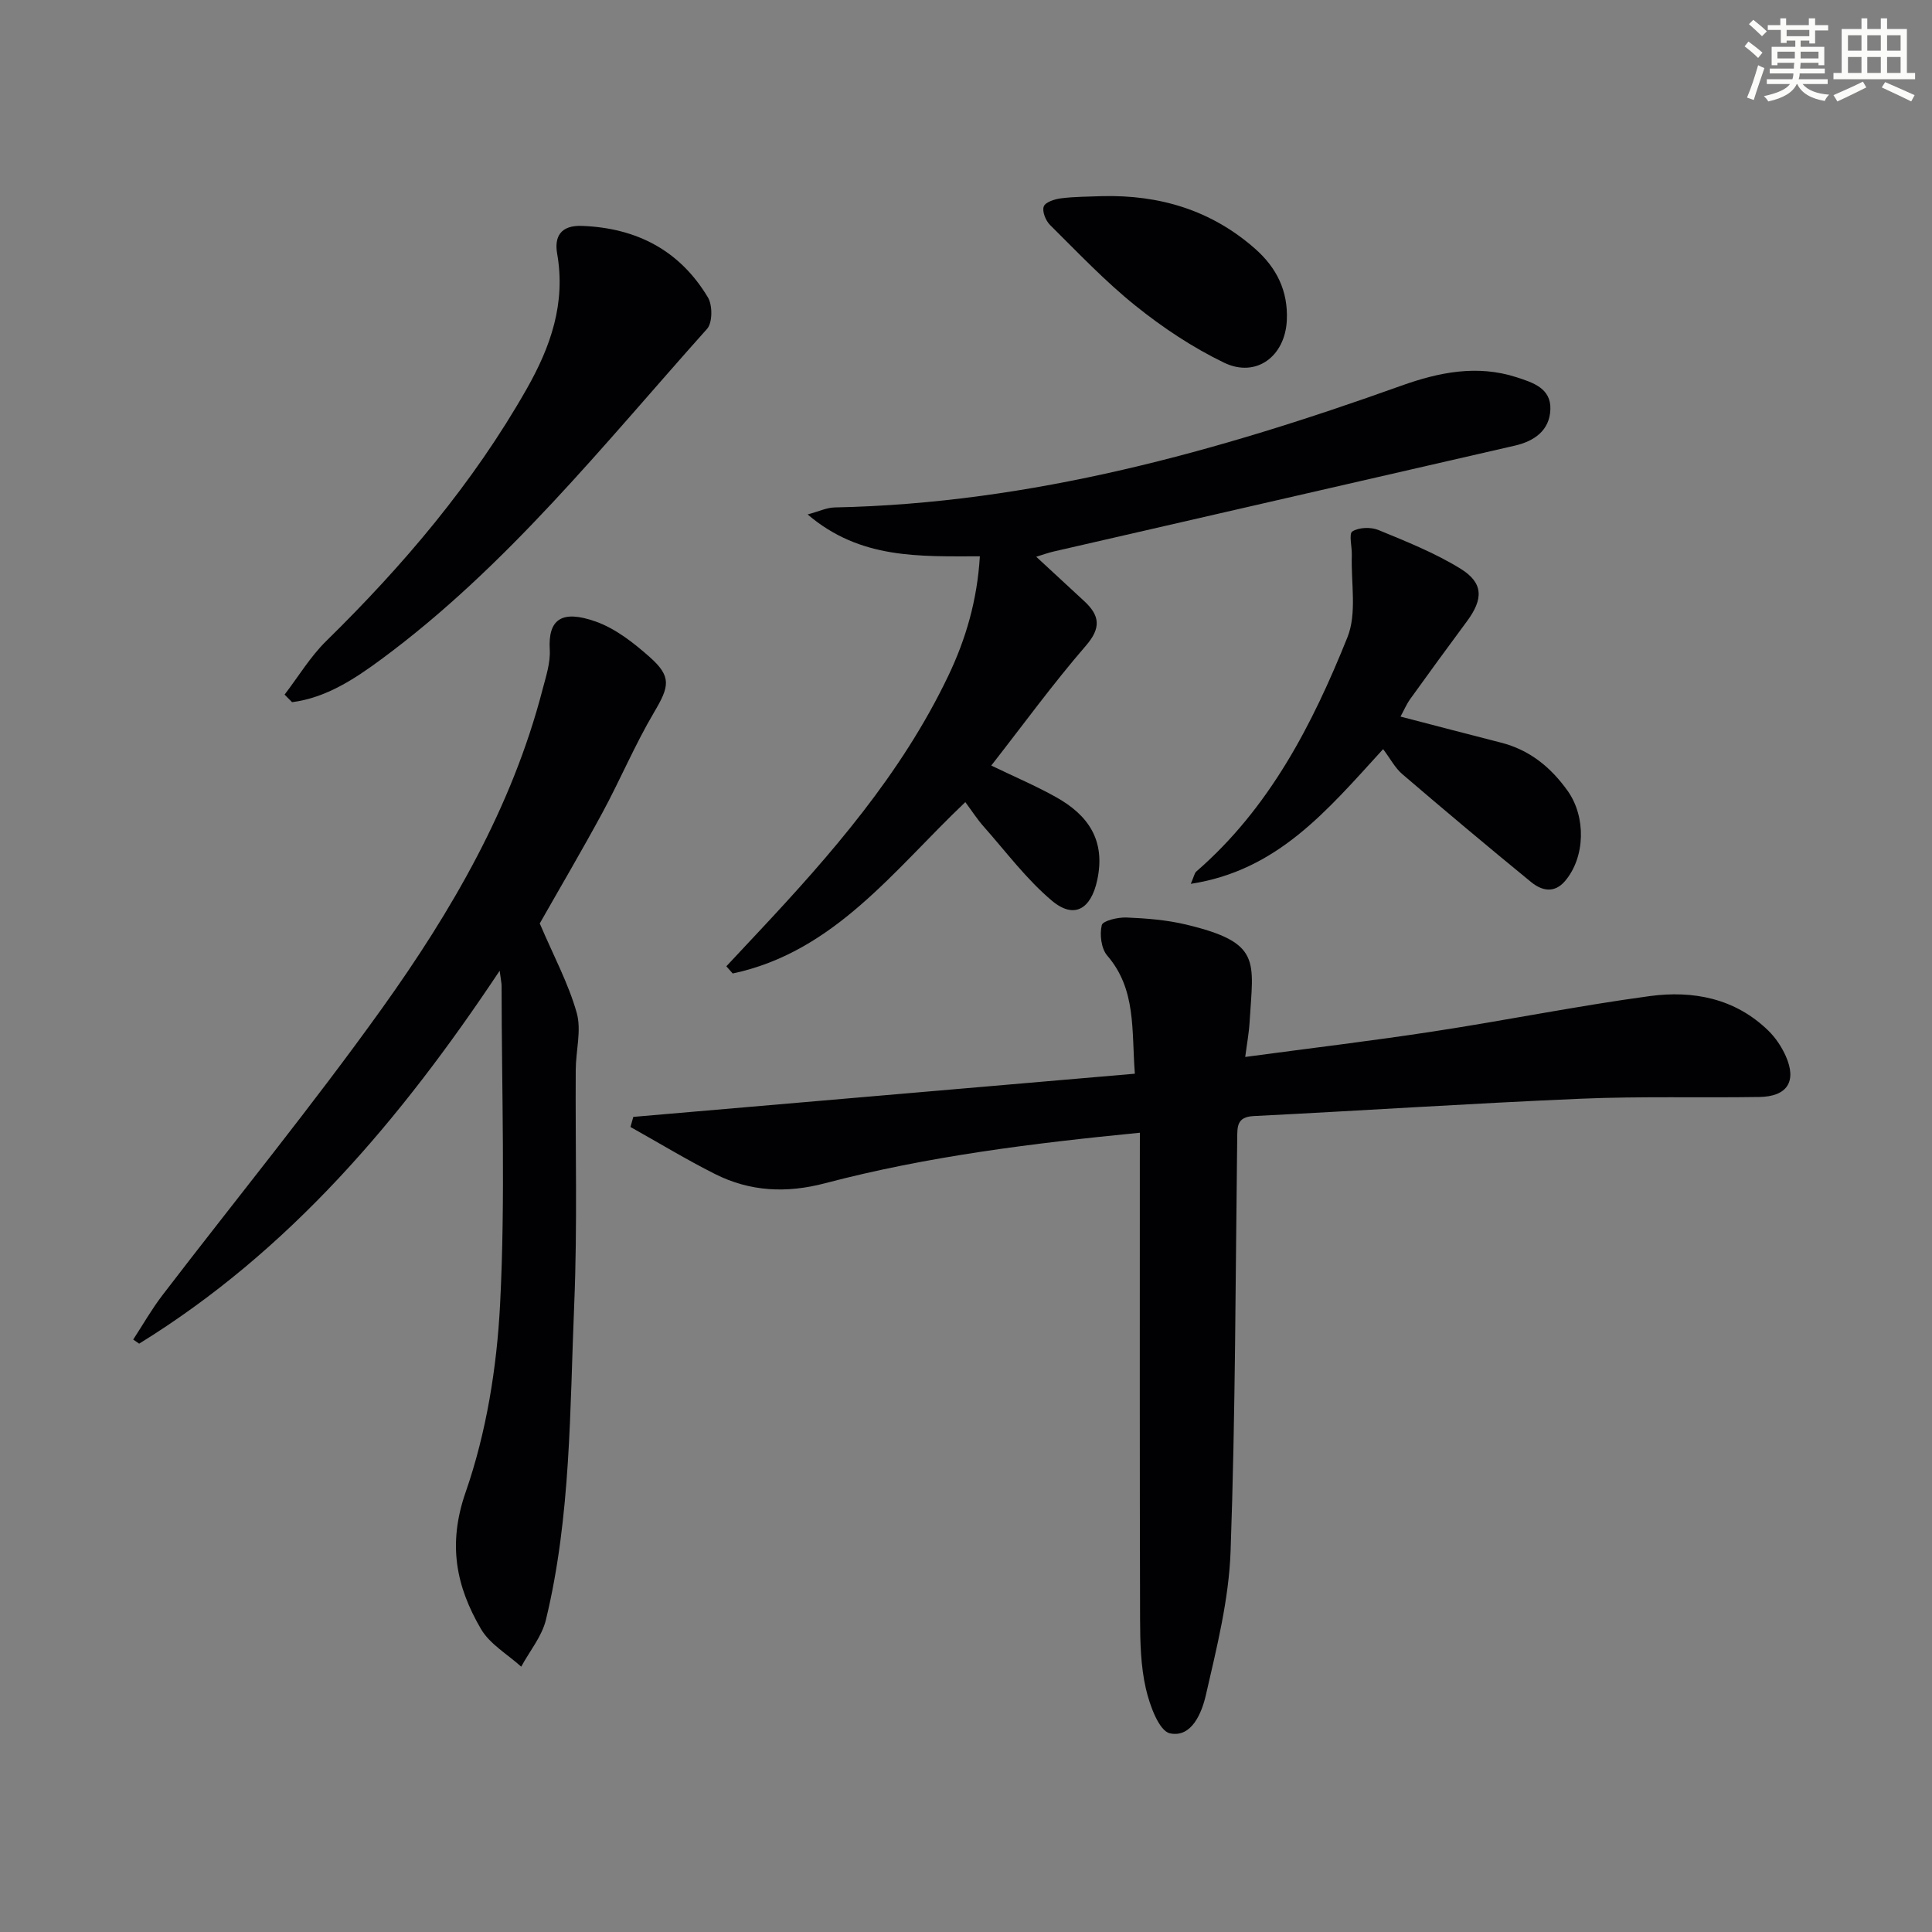
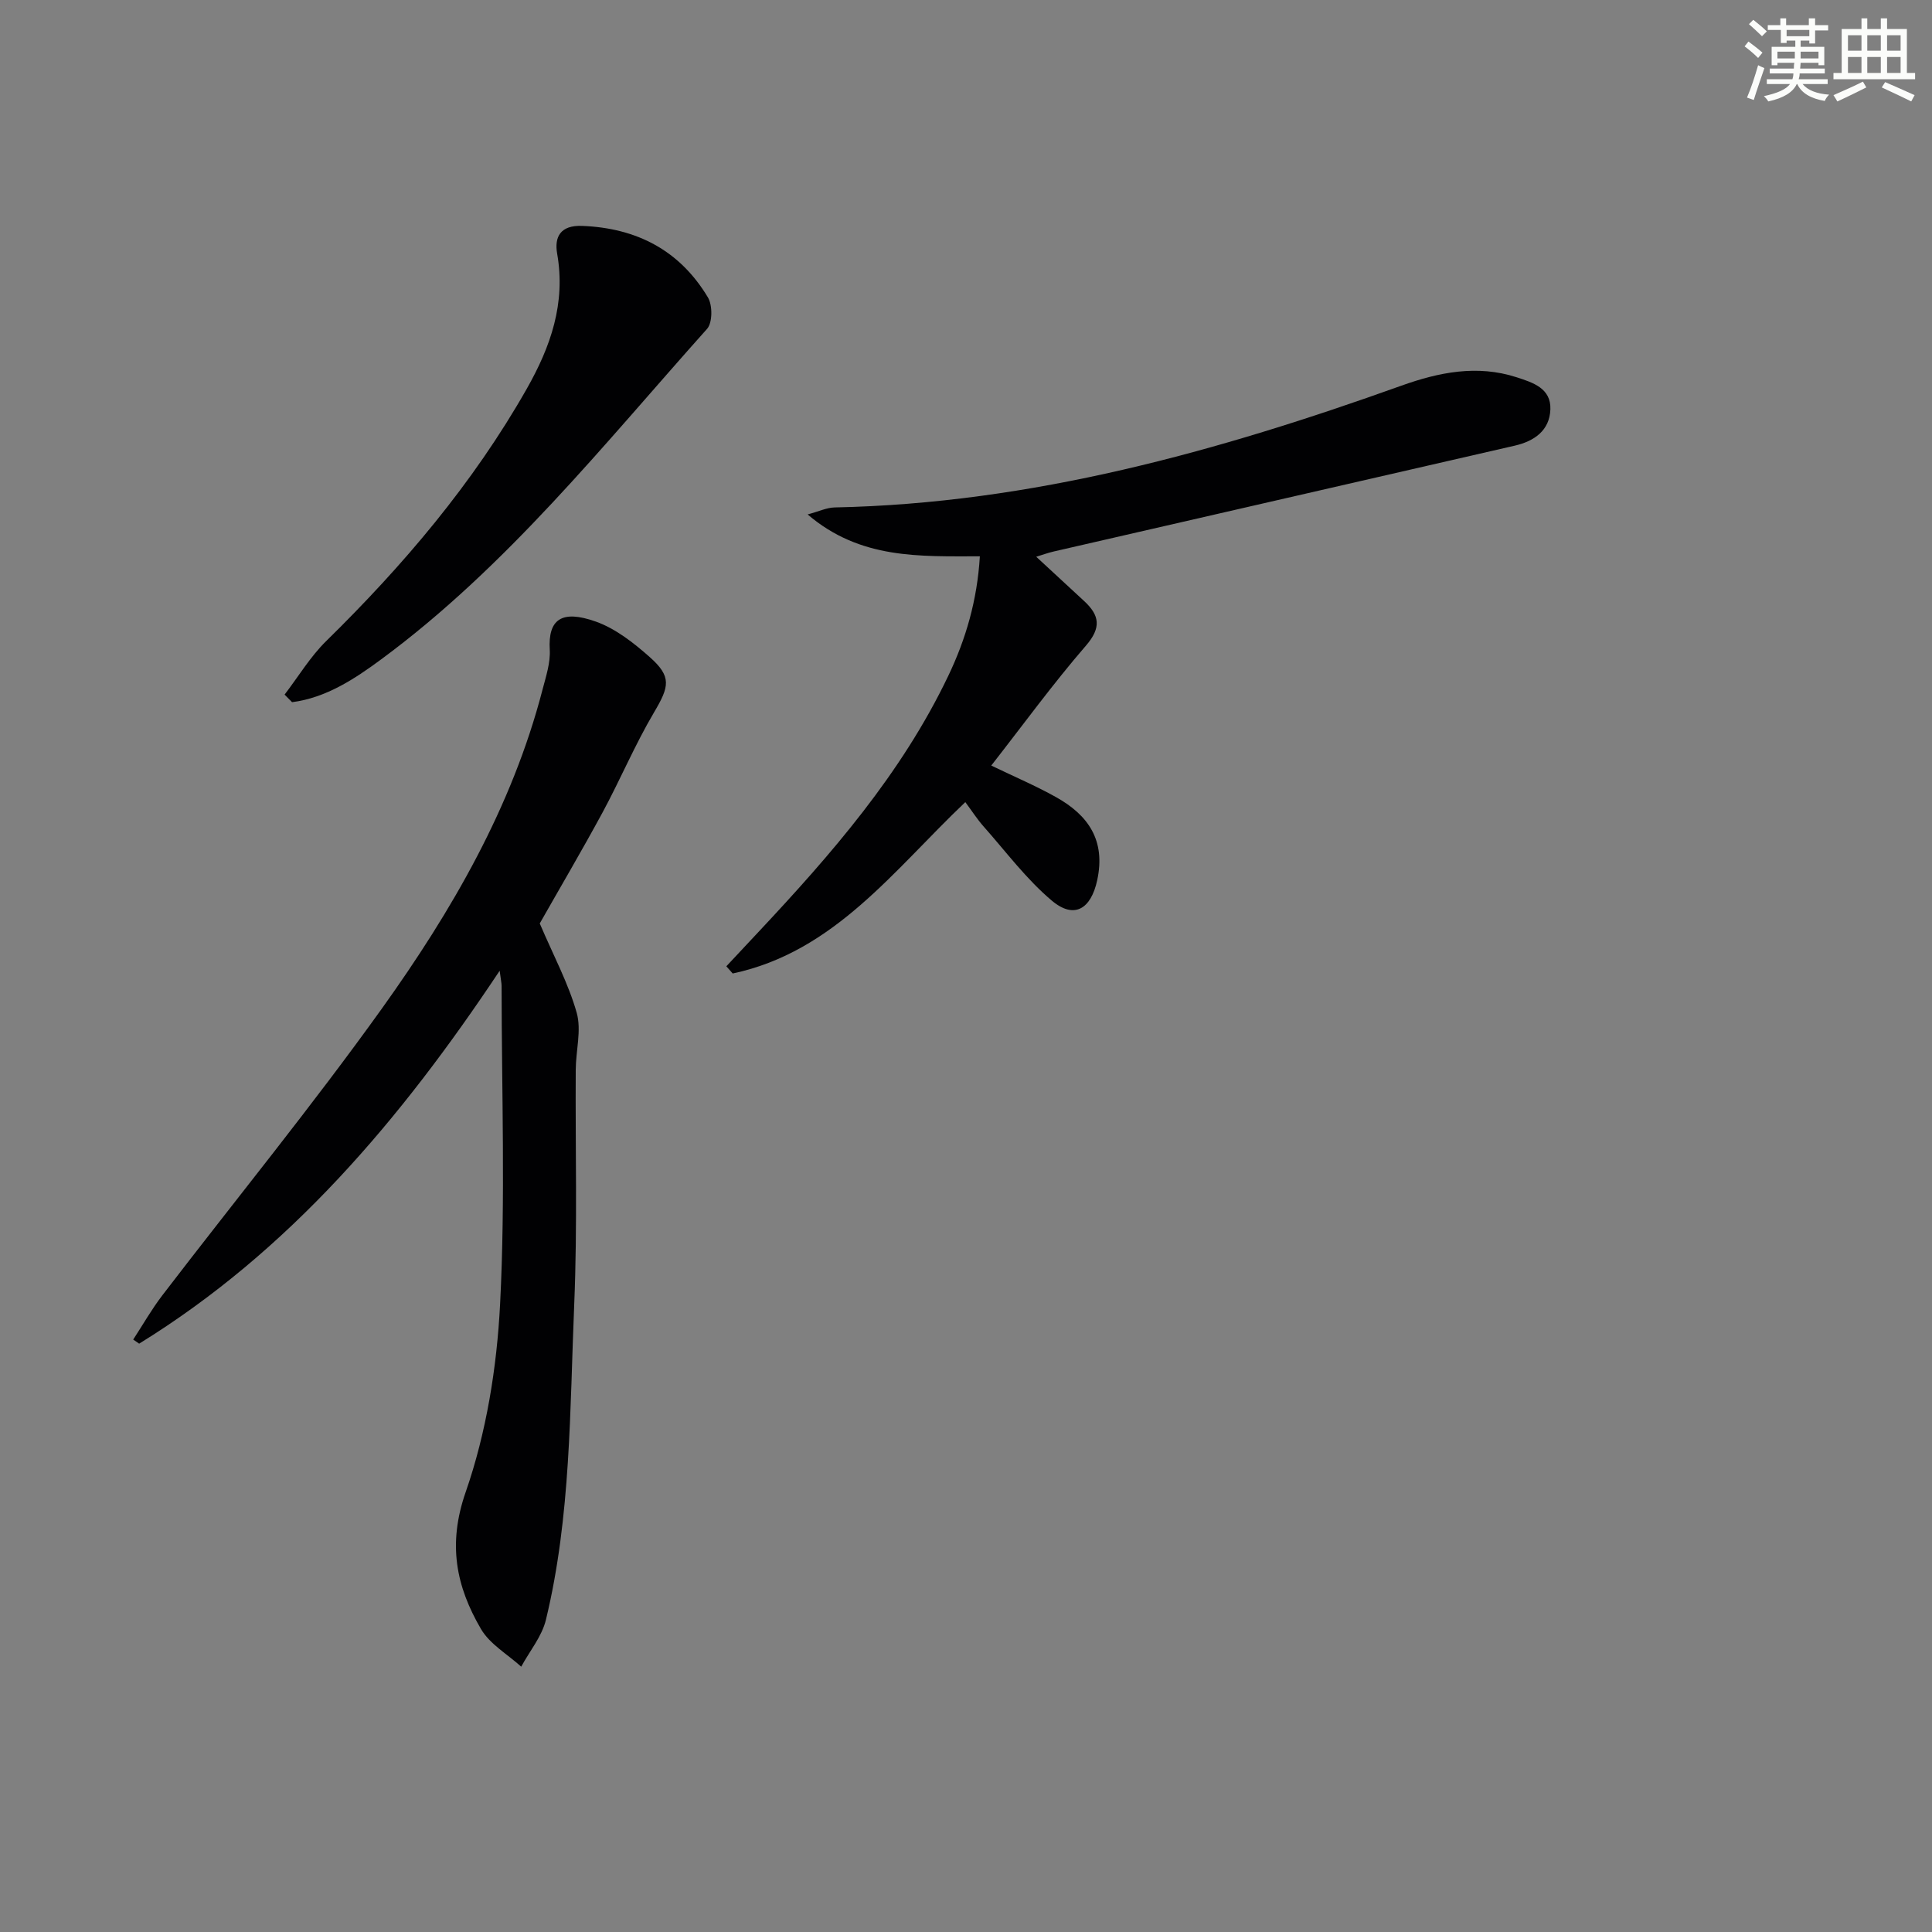
<svg xmlns="http://www.w3.org/2000/svg" enable-background="new 0 0 400 400" viewBox="0 0 400 400">
  <rect x="0" y="0" width="400" height="400" fill="#808080" stroke="none" />
  <g fill="#010103">
-     <path d="m236 234.52c-22.32 2.19-44 4.88-65.19 10.46-7.98 2.1-15.51 1.74-22.77-1.91-5.96-3-11.68-6.48-17.51-9.74.2-.7.39-1.39.59-2.09 34.4-2.96 68.81-5.93 103.84-8.94-.7-9.09.33-17.42-5.72-24.46-1.25-1.45-1.59-4.35-1.13-6.3.21-.91 3.34-1.65 5.11-1.58 4.13.17 8.33.5 12.34 1.46 15.74 3.76 13.9 7.49 13.16 20.15-.13 2.25-.55 4.48-.91 7.26 13.53-1.82 26.34-3.34 39.08-5.3 14.92-2.28 29.73-5.28 44.68-7.3 8.96-1.21 17.66.45 24.53 7.14 1.51 1.47 2.77 3.36 3.63 5.29 2.32 5.23.3 8.38-5.5 8.46-12.32.19-24.67-.17-36.97.36-22.58.96-45.14 2.46-67.71 3.59-3.55.18-3.36 2.26-3.4 4.7-.36 28.47-.36 56.95-1.37 85.39-.35 9.99-2.87 19.98-5.12 29.8-.83 3.61-2.91 8.87-7.43 7.91-2.27-.48-4.2-5.82-4.99-9.26-1.07-4.64-1.18-9.57-1.2-14.38-.09-31.65-.05-63.31-.05-94.96.01-1.77.01-3.56.01-5.75z" />
    <path d="m111.75 191.19c2.86 6.71 5.93 12.41 7.65 18.49 1.02 3.63-.18 7.85-.2 11.81-.1 16.16.36 32.34-.31 48.47-.92 21.88-.67 43.92-5.86 65.39-.83 3.45-3.37 6.49-5.12 9.72-2.83-2.57-6.5-4.66-8.34-7.82-5.13-8.79-6.92-17.51-3.17-28.29 4.3-12.36 6.47-25.86 7.14-38.98 1.12-21.89.32-43.88.31-65.83 0-.61-.15-1.23-.4-3.17-20.58 30.94-43.59 58.06-74.64 77.21-.41-.28-.82-.57-1.23-.85 1.99-3.05 3.8-6.24 6.01-9.13 15.17-19.81 30.97-39.15 45.49-59.42 14.44-20.18 26.91-41.62 33.24-66 .71-2.72 1.66-5.56 1.5-8.29-.36-6.22 2.4-8.34 9.53-5.81 4.09 1.45 7.84 4.4 11.16 7.34 4.6 4.08 4.07 6.1.9 11.46-3.96 6.7-6.99 13.94-10.7 20.8-4.35 8.02-8.99 15.9-12.96 22.9z" />
    <path d="m202.87 115.18c-12.44-.01-24.74.66-35.66-8.67 2.37-.64 3.97-1.42 5.6-1.45 40.73-.83 79.32-11.59 117.3-25.2 7.79-2.79 15.72-4.4 23.89-1.75 3.32 1.08 7.14 2.25 6.99 6.63-.15 4.4-3.34 6.6-7.38 7.53-31.83 7.31-63.66 14.61-95.49 21.92-1.12.26-2.21.66-3.58 1.08 3.44 3.18 6.69 6.18 9.93 9.18 3.19 2.96 3.6 5.49.34 9.25-6.81 7.87-12.95 16.32-19.58 24.8 4.85 2.34 9.25 4.21 13.4 6.53 6.68 3.73 10.33 8.95 8.53 17.23-1.28 5.89-4.72 8.15-9.4 4.2-5.27-4.44-9.49-10.13-14.1-15.33-1.31-1.47-2.38-3.15-3.8-5.06-14.76 14-27.07 31-48.16 35.48-.44-.5-.88-1-1.32-1.49 2.19-2.34 4.38-4.68 6.57-7.02 15.16-16.17 29.68-32.83 39.36-53.07 3.68-7.69 6.01-15.71 6.56-24.79z" />
    <path d="m58.92 143.81c2.85-3.72 5.31-7.84 8.62-11.09 15.99-15.69 30.37-32.61 41.49-52.17 4.97-8.75 8.13-17.74 6.32-28.05-.59-3.39.62-5.92 5.2-5.73 11.34.45 20.2 5.1 26.02 14.81.97 1.62.96 5.23-.18 6.51-21.39 23.91-41.43 49.21-67.51 68.45-5.45 4.02-11.36 7.93-18.41 8.84-.52-.52-1.04-1.05-1.55-1.57z" />
-     <path d="m286.36 155.1c-11.68 12.79-21.86 25.12-39.82 27.89.66-1.5.75-2.21 1.15-2.56 15.13-13.12 24.02-30.4 31.28-48.48 2-4.98.72-11.28.91-16.97.06-1.72-.66-4.46.11-4.95 1.35-.86 3.83-.94 5.39-.3 5.78 2.38 11.67 4.73 16.97 7.99 4.81 2.96 4.79 6.29 1.36 10.92-3.96 5.34-7.87 10.7-11.75 16.1-.75 1.05-1.26 2.27-2 3.62 7.13 1.85 13.95 3.65 20.79 5.39 5.94 1.51 10.31 5.08 13.81 9.98 3.83 5.37 3.67 13.69-.5 18.64-2.25 2.67-4.86 2.05-7.06.25-8.99-7.35-17.88-14.82-26.7-22.37-1.48-1.28-2.44-3.16-3.94-5.15z" />
-     <path d="m228.14 40.61c11.9-.3 22.6 2.88 31.67 10.85 4.5 3.95 6.91 8.79 6.61 14.89-.36 7.42-6.34 11.95-12.99 8.74-6.5-3.14-12.68-7.25-18.32-11.78-6.32-5.07-11.94-11.02-17.71-16.73-.9-.89-1.68-2.83-1.3-3.83.33-.91 2.28-1.53 3.59-1.69 2.78-.36 5.63-.33 8.45-.45z" />
  </g>
  <path d="m361.2 9.6.8-1c.9.7 1.9 1.4 2.9 2.3l-.9 1.1c-1-1-2-1.8-2.8-2.4zm.5 10.6c.9-2.1 1.6-4.3 2.3-6.7.4.2.8.4 1.3.6-.7 2.1-1.5 4.3-2.2 6.6zm.4-15.2.9-.9c1 .8 2 1.6 2.8 2.4l-1 1c-.9-.9-1.8-1.7-2.7-2.5zm12.5-1.2h1.2v1.4h2.7v1.1h-2.7v2.7h-1.2v-.6h-1.8v1.3h4.9v3.8h-1.2v-.5h-3.7c0 .4-.1.9-.1 1.2h5.1v1h-5.2c0 .5-.1.9-.2 1.2h6v1h-5.2c1.1 1.3 2.9 2 5.5 2.2-.4.4-.7.8-.9 1.3-2.9-.5-4.8-1.6-5.7-3.5h-.1c-.8 1.7-2.7 2.9-5.9 3.6-.2-.4-.6-.8-.9-1.1 2.8-.6 4.6-1.4 5.4-2.5h-4.8v-1h5.3c.1-.3.2-.7.2-1.2h-4.9v-1h5c0-.4 0-.8.1-1.2h-3.5v.5h-1.2v-3.8h4.9v-1.3h-1.8v.5h-1.2v-2.7h-2.7v-1h2.6v-1.4h1.2v1.4h4.7v-1.4zm-6.6 8.3h3.6c0-.4 0-.9 0-1.4h-3.6zm1.9-4.6h4.7v-1.3h-4.7zm6.6 3.2h-3.7v1.4h3.7z" fill="#fbfcfa" />
  <path d="m385.3 3.8h1.3v2.2h2.8v-2.2h1.3v2.2h4.1v9.1h1.7v1.3h-16.9v-1.3h1.7v-9.1h4.1v-2.2zm.4 13.1.7 1.2c-1.8.9-3.8 1.9-6 2.9-.2-.4-.5-.8-.8-1.3 2.3-1 4.3-1.9 6.1-2.8zm-3.1-6.4h2.8v-3.2h-2.8zm0 4.6h2.8v-3.3h-2.8zm4-4.6h2.8v-3.2h-2.8zm0 4.6h2.8v-3.3h-2.8zm3.7 1.9c2.1.9 4.1 1.8 6.1 2.7l-.7 1.3c-2.2-1.1-4.2-2-6.1-2.9zm3.2-9.7h-2.8v3.2h2.8zm-2.8 7.8h2.8v-3.3h-2.8z" fill="#fbfcfa" />
</svg>